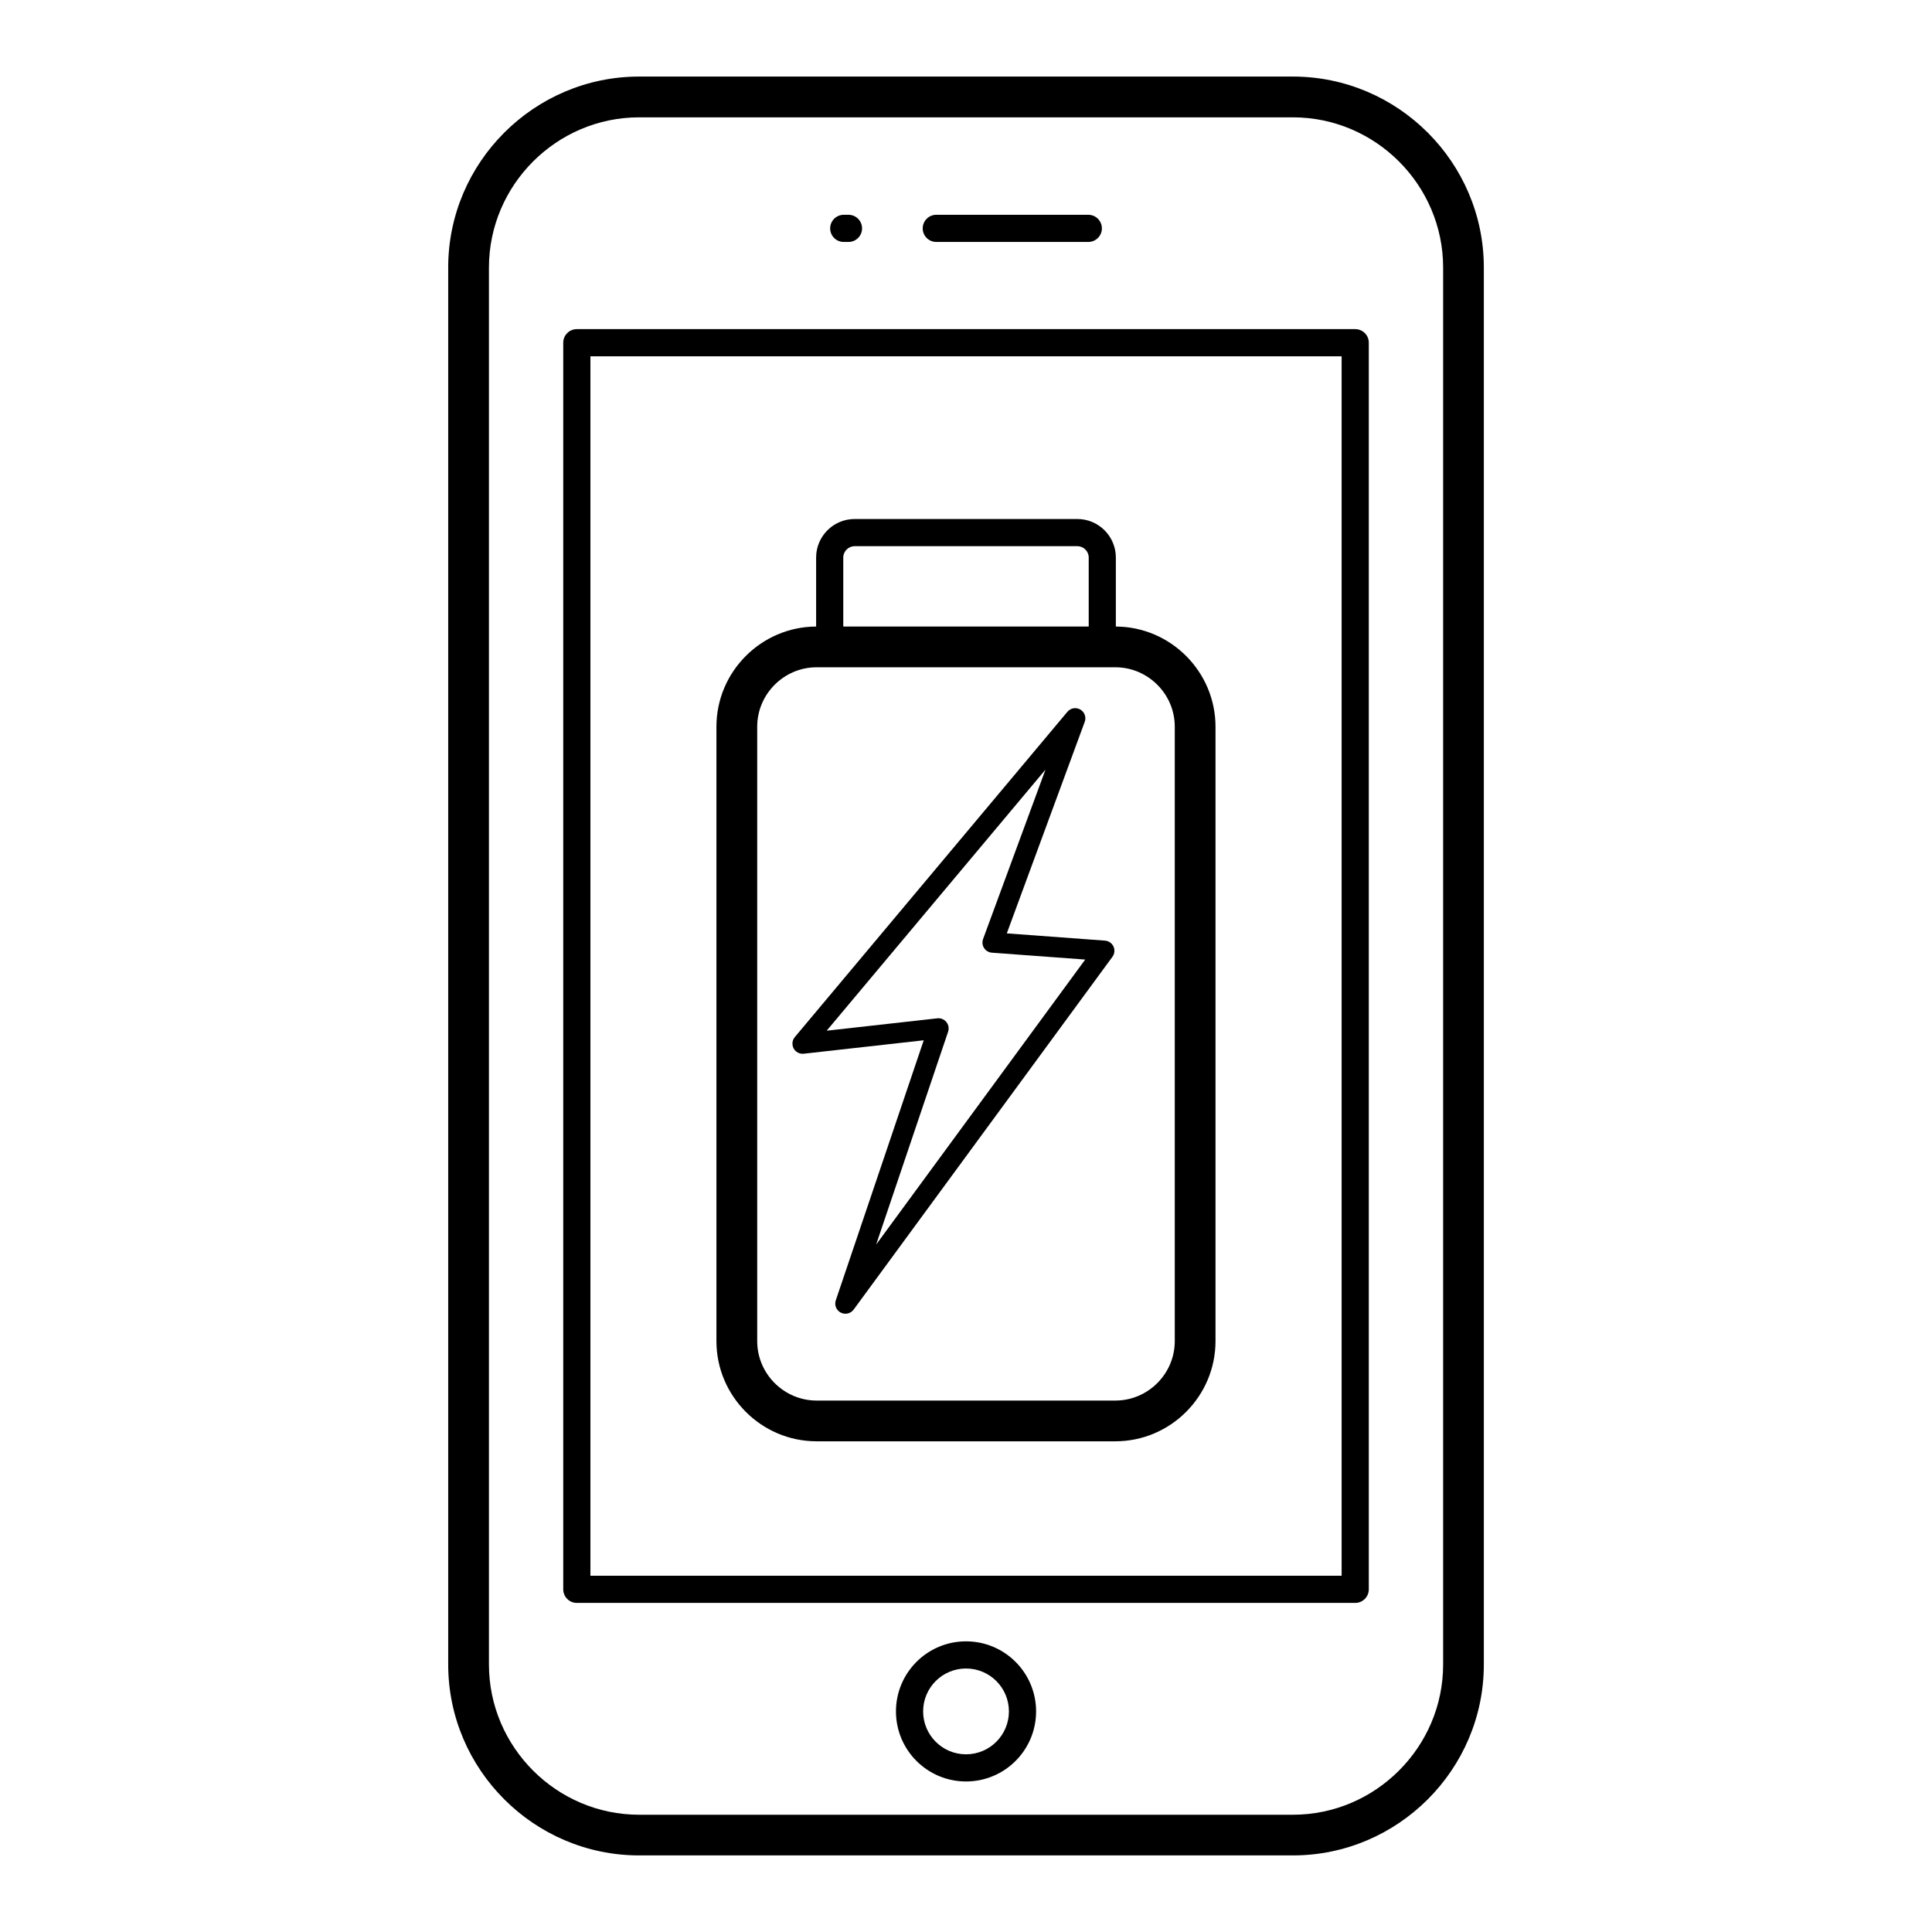
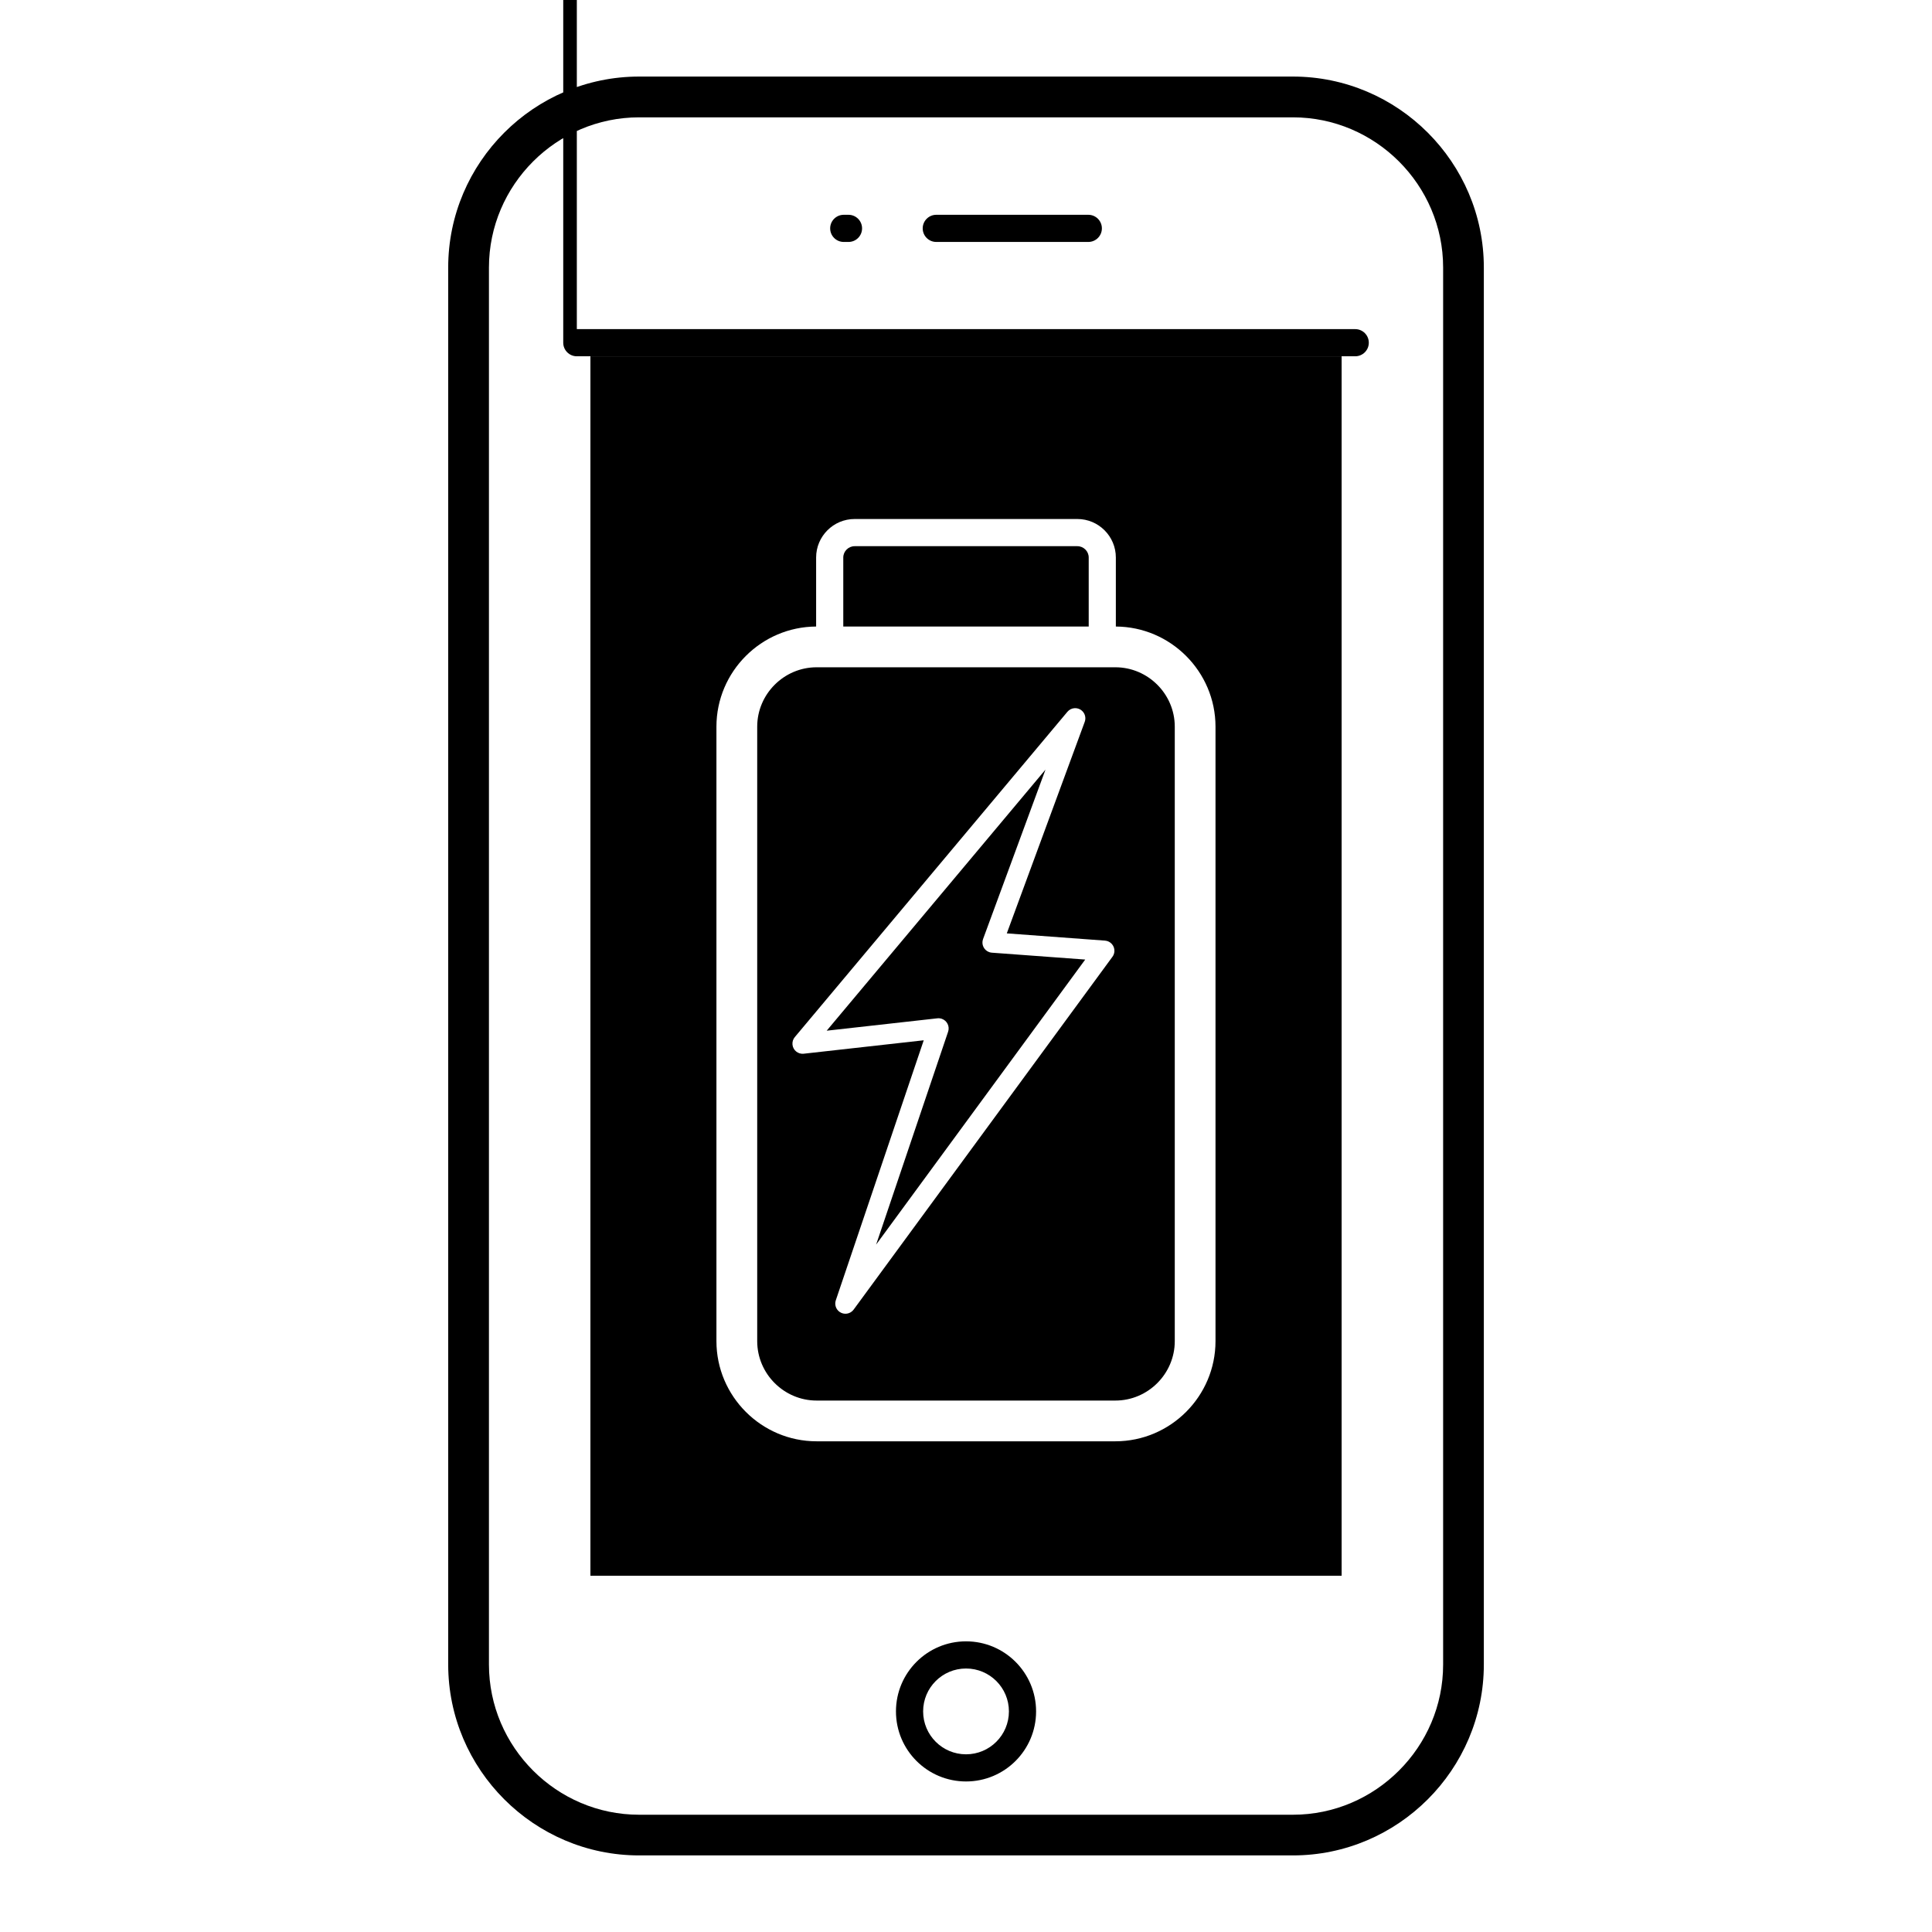
<svg xmlns="http://www.w3.org/2000/svg" fill="#000000" width="800px" height="800px" version="1.1" viewBox="144 144 512 512">
-   <path d="m313.37 164.29h173.26c13.922 0 26.574 5.691 35.742 14.859 9.168 9.168 14.859 21.82 14.859 35.738v370.22c0 13.922-5.691 26.574-14.859 35.738-9.168 9.168-21.82 14.859-35.738 14.859h-173.26c-13.922 0-26.574-5.691-35.738-14.859-9.168-9.168-14.859-21.82-14.859-35.738v-370.22c0-13.918 5.691-26.574 14.859-35.738 9.168-9.168 21.82-14.859 35.742-14.859zm41.262 254.55 72.242-86.207c0.953-1.141 2.652-1.293 3.793-0.336 0.895 0.75 1.18 1.957 0.801 2.992l-20.656 56.066 26.016 1.918c1.484 0.105 2.606 1.395 2.5 2.879-0.043 0.57-0.254 1.082-0.586 1.496l-68.52 93.41c-0.879 1.199-2.562 1.461-3.766 0.578-0.969-0.711-1.324-1.953-0.961-3.035l23.305-68.914-31.809 3.559c-1.48 0.164-2.809-0.902-2.973-2.383-0.082-0.758 0.16-1.48 0.613-2.023zm66.422-70.875-57.973 69.18 29.293-3.277c0.391-0.047 0.801-0.012 1.199 0.121 1.41 0.48 2.164 2.008 1.688 3.418l-19.078 56.422 55.41-75.535-24.699-1.82c-0.258-0.016-0.516-0.066-0.77-0.16-1.398-0.512-2.117-2.062-1.602-3.457l16.539-44.891zm-60.773-37.926v-18.297c0-2.809 1.148-5.359 2.992-7.207 1.848-1.848 4.398-2.992 7.203-2.992h59.039c2.809 0 5.359 1.148 7.203 2.992 1.848 1.848 2.992 4.398 2.992 7.207v18.297c7.254 0.035 13.836 3.012 18.617 7.793 4.805 4.805 7.793 11.445 7.793 18.746v162.84c0 7.305-2.984 13.941-7.793 18.75-4.809 4.809-11.445 7.793-18.75 7.793h-79.172c-7.305 0-13.941-2.984-18.75-7.793-4.809-4.809-7.793-11.445-7.793-18.75v-162.84c0-7.305 2.984-13.941 7.793-18.746 4.777-4.777 11.363-7.754 18.617-7.793zm72.238 0v-18.293c0-0.824-0.34-1.574-0.883-2.117-0.547-0.547-1.297-0.883-2.117-0.883h-59.039c-0.824 0-1.57 0.34-2.117 0.883-0.547 0.547-0.887 1.297-0.887 2.117v18.293zm7.066 10.797h-79.172c-4.324 0-8.258 1.773-11.117 4.629-2.856 2.856-4.629 6.789-4.629 11.113v162.84c0 4.324 1.773 8.262 4.629 11.117s6.793 4.629 11.117 4.629h79.172c4.324 0 8.258-1.773 11.113-4.629s4.629-6.793 4.629-11.117v-162.84c0-4.324-1.773-8.258-4.629-11.113-2.856-2.856-6.789-4.629-11.113-4.629zm-142.72-89.613h206.28c1.988 0 3.602 1.609 3.602 3.598v330.37c0 1.988-1.613 3.598-3.602 3.598h-206.28c-1.988 0-3.602-1.613-3.602-3.598v-330.37c0-1.988 1.613-3.598 3.602-3.598zm202.68 7.199h-199.08v323.17h199.08zm-99.539 340.55c5.125 0 9.77 2.078 13.129 5.438 3.359 3.359 5.438 8.004 5.438 13.129s-2.078 9.77-5.438 13.129c-3.359 3.359-8 5.438-13.129 5.438-5.125 0-9.77-2.078-13.129-5.438s-5.438-8-5.438-13.129c0-5.125 2.078-9.766 5.438-13.129 3.359-3.359 8-5.438 13.129-5.438zm8.039 10.527c-2.055-2.055-4.898-3.328-8.039-3.328s-5.984 1.273-8.039 3.328c-2.055 2.055-3.328 4.898-3.328 8.039s1.273 5.984 3.328 8.039c2.055 2.059 4.898 3.332 8.039 3.332s5.984-1.273 8.039-3.332c2.055-2.055 3.328-4.898 3.328-8.039s-1.273-5.984-3.328-8.039zm-40.445-381.38c-1.988 0-3.598-1.613-3.598-3.598 0-1.988 1.613-3.598 3.598-3.598h1.258c1.988 0 3.598 1.609 3.598 3.598s-1.609 3.598-3.598 3.598zm24.523 0c-1.988 0-3.598-1.613-3.598-3.598 0-1.988 1.613-3.598 3.598-3.598h40.289c1.988 0 3.598 1.609 3.598 3.598s-1.613 3.598-3.598 3.598zm94.512-33.023h-173.26c-10.941 0-20.891 4.481-28.105 11.699-7.215 7.215-11.695 17.164-11.695 28.105v370.22c0 10.941 4.481 20.891 11.699 28.105 7.215 7.219 17.164 11.699 28.105 11.699h173.26c10.941 0 20.891-4.481 28.105-11.699 7.219-7.215 11.699-17.164 11.699-28.105v-370.22c0-10.941-4.481-20.891-11.695-28.105-7.219-7.219-17.168-11.699-28.105-11.699z" />
+   <path d="m313.37 164.29h173.26c13.922 0 26.574 5.691 35.742 14.859 9.168 9.168 14.859 21.82 14.859 35.738v370.22c0 13.922-5.691 26.574-14.859 35.738-9.168 9.168-21.82 14.859-35.738 14.859h-173.26c-13.922 0-26.574-5.691-35.738-14.859-9.168-9.168-14.859-21.82-14.859-35.738v-370.22c0-13.918 5.691-26.574 14.859-35.738 9.168-9.168 21.82-14.859 35.742-14.859zm41.262 254.55 72.242-86.207c0.953-1.141 2.652-1.293 3.793-0.336 0.895 0.75 1.18 1.957 0.801 2.992l-20.656 56.066 26.016 1.918c1.484 0.105 2.606 1.395 2.5 2.879-0.043 0.57-0.254 1.082-0.586 1.496l-68.52 93.41c-0.879 1.199-2.562 1.461-3.766 0.578-0.969-0.711-1.324-1.953-0.961-3.035l23.305-68.914-31.809 3.559c-1.48 0.164-2.809-0.902-2.973-2.383-0.082-0.758 0.16-1.48 0.613-2.023zm66.422-70.875-57.973 69.18 29.293-3.277c0.391-0.047 0.801-0.012 1.199 0.121 1.41 0.48 2.164 2.008 1.688 3.418l-19.078 56.422 55.41-75.535-24.699-1.82c-0.258-0.016-0.516-0.066-0.77-0.16-1.398-0.512-2.117-2.062-1.602-3.457l16.539-44.891zm-60.773-37.926v-18.297c0-2.809 1.148-5.359 2.992-7.207 1.848-1.848 4.398-2.992 7.203-2.992h59.039c2.809 0 5.359 1.148 7.203 2.992 1.848 1.848 2.992 4.398 2.992 7.207v18.297c7.254 0.035 13.836 3.012 18.617 7.793 4.805 4.805 7.793 11.445 7.793 18.746v162.84c0 7.305-2.984 13.941-7.793 18.75-4.809 4.809-11.445 7.793-18.75 7.793h-79.172c-7.305 0-13.941-2.984-18.75-7.793-4.809-4.809-7.793-11.445-7.793-18.75v-162.84c0-7.305 2.984-13.941 7.793-18.746 4.777-4.777 11.363-7.754 18.617-7.793zm72.238 0v-18.293c0-0.824-0.34-1.574-0.883-2.117-0.547-0.547-1.297-0.883-2.117-0.883h-59.039c-0.824 0-1.57 0.34-2.117 0.883-0.547 0.547-0.887 1.297-0.887 2.117v18.293zm7.066 10.797h-79.172c-4.324 0-8.258 1.773-11.117 4.629-2.856 2.856-4.629 6.789-4.629 11.113v162.84c0 4.324 1.773 8.262 4.629 11.117s6.793 4.629 11.117 4.629h79.172c4.324 0 8.258-1.773 11.113-4.629s4.629-6.793 4.629-11.117v-162.84c0-4.324-1.773-8.258-4.629-11.113-2.856-2.856-6.789-4.629-11.113-4.629zm-142.72-89.613h206.28c1.988 0 3.602 1.609 3.602 3.598c0 1.988-1.613 3.598-3.602 3.598h-206.28c-1.988 0-3.602-1.613-3.602-3.598v-330.37c0-1.988 1.613-3.598 3.602-3.598zm202.68 7.199h-199.08v323.17h199.08zm-99.539 340.55c5.125 0 9.77 2.078 13.129 5.438 3.359 3.359 5.438 8.004 5.438 13.129s-2.078 9.77-5.438 13.129c-3.359 3.359-8 5.438-13.129 5.438-5.125 0-9.77-2.078-13.129-5.438s-5.438-8-5.438-13.129c0-5.125 2.078-9.766 5.438-13.129 3.359-3.359 8-5.438 13.129-5.438zm8.039 10.527c-2.055-2.055-4.898-3.328-8.039-3.328s-5.984 1.273-8.039 3.328c-2.055 2.055-3.328 4.898-3.328 8.039s1.273 5.984 3.328 8.039c2.055 2.059 4.898 3.332 8.039 3.332s5.984-1.273 8.039-3.332c2.055-2.055 3.328-4.898 3.328-8.039s-1.273-5.984-3.328-8.039zm-40.445-381.38c-1.988 0-3.598-1.613-3.598-3.598 0-1.988 1.613-3.598 3.598-3.598h1.258c1.988 0 3.598 1.609 3.598 3.598s-1.609 3.598-3.598 3.598zm24.523 0c-1.988 0-3.598-1.613-3.598-3.598 0-1.988 1.613-3.598 3.598-3.598h40.289c1.988 0 3.598 1.609 3.598 3.598s-1.613 3.598-3.598 3.598zm94.512-33.023h-173.26c-10.941 0-20.891 4.481-28.105 11.699-7.215 7.215-11.695 17.164-11.695 28.105v370.22c0 10.941 4.481 20.891 11.699 28.105 7.215 7.219 17.164 11.699 28.105 11.699h173.26c10.941 0 20.891-4.481 28.105-11.699 7.219-7.215 11.699-17.164 11.699-28.105v-370.22c0-10.941-4.481-20.891-11.695-28.105-7.219-7.219-17.168-11.699-28.105-11.699z" />
</svg>